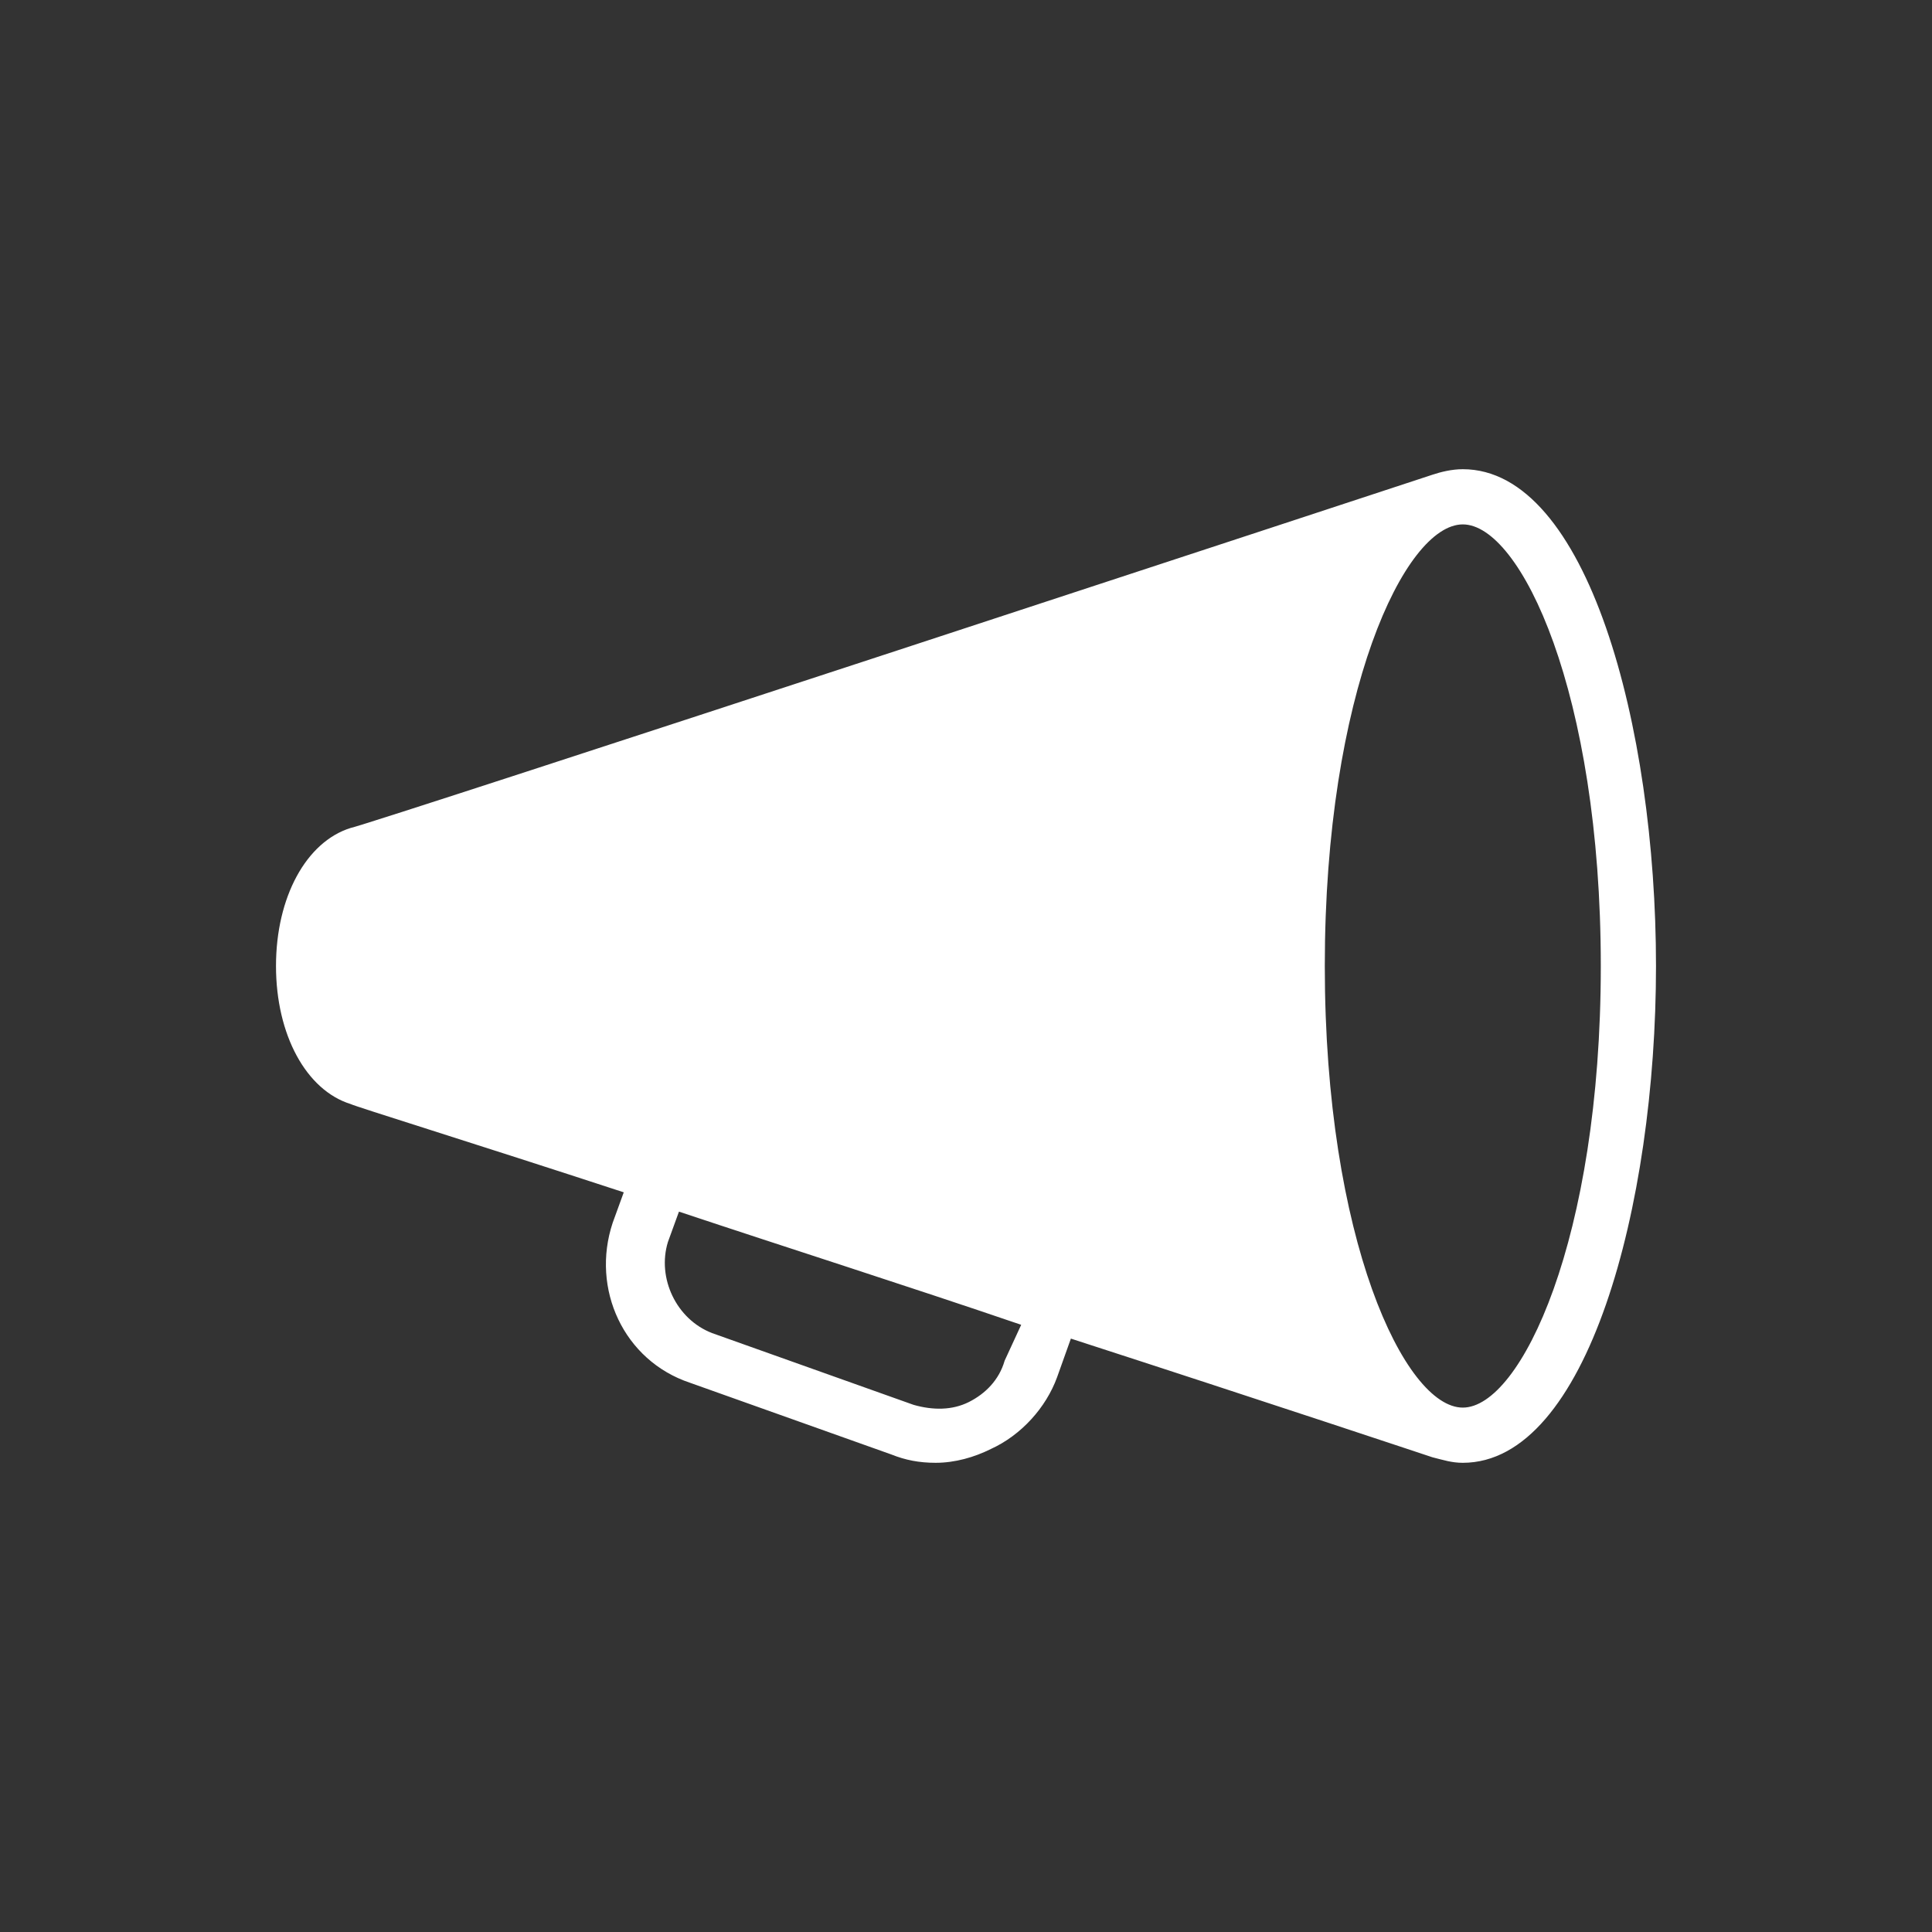
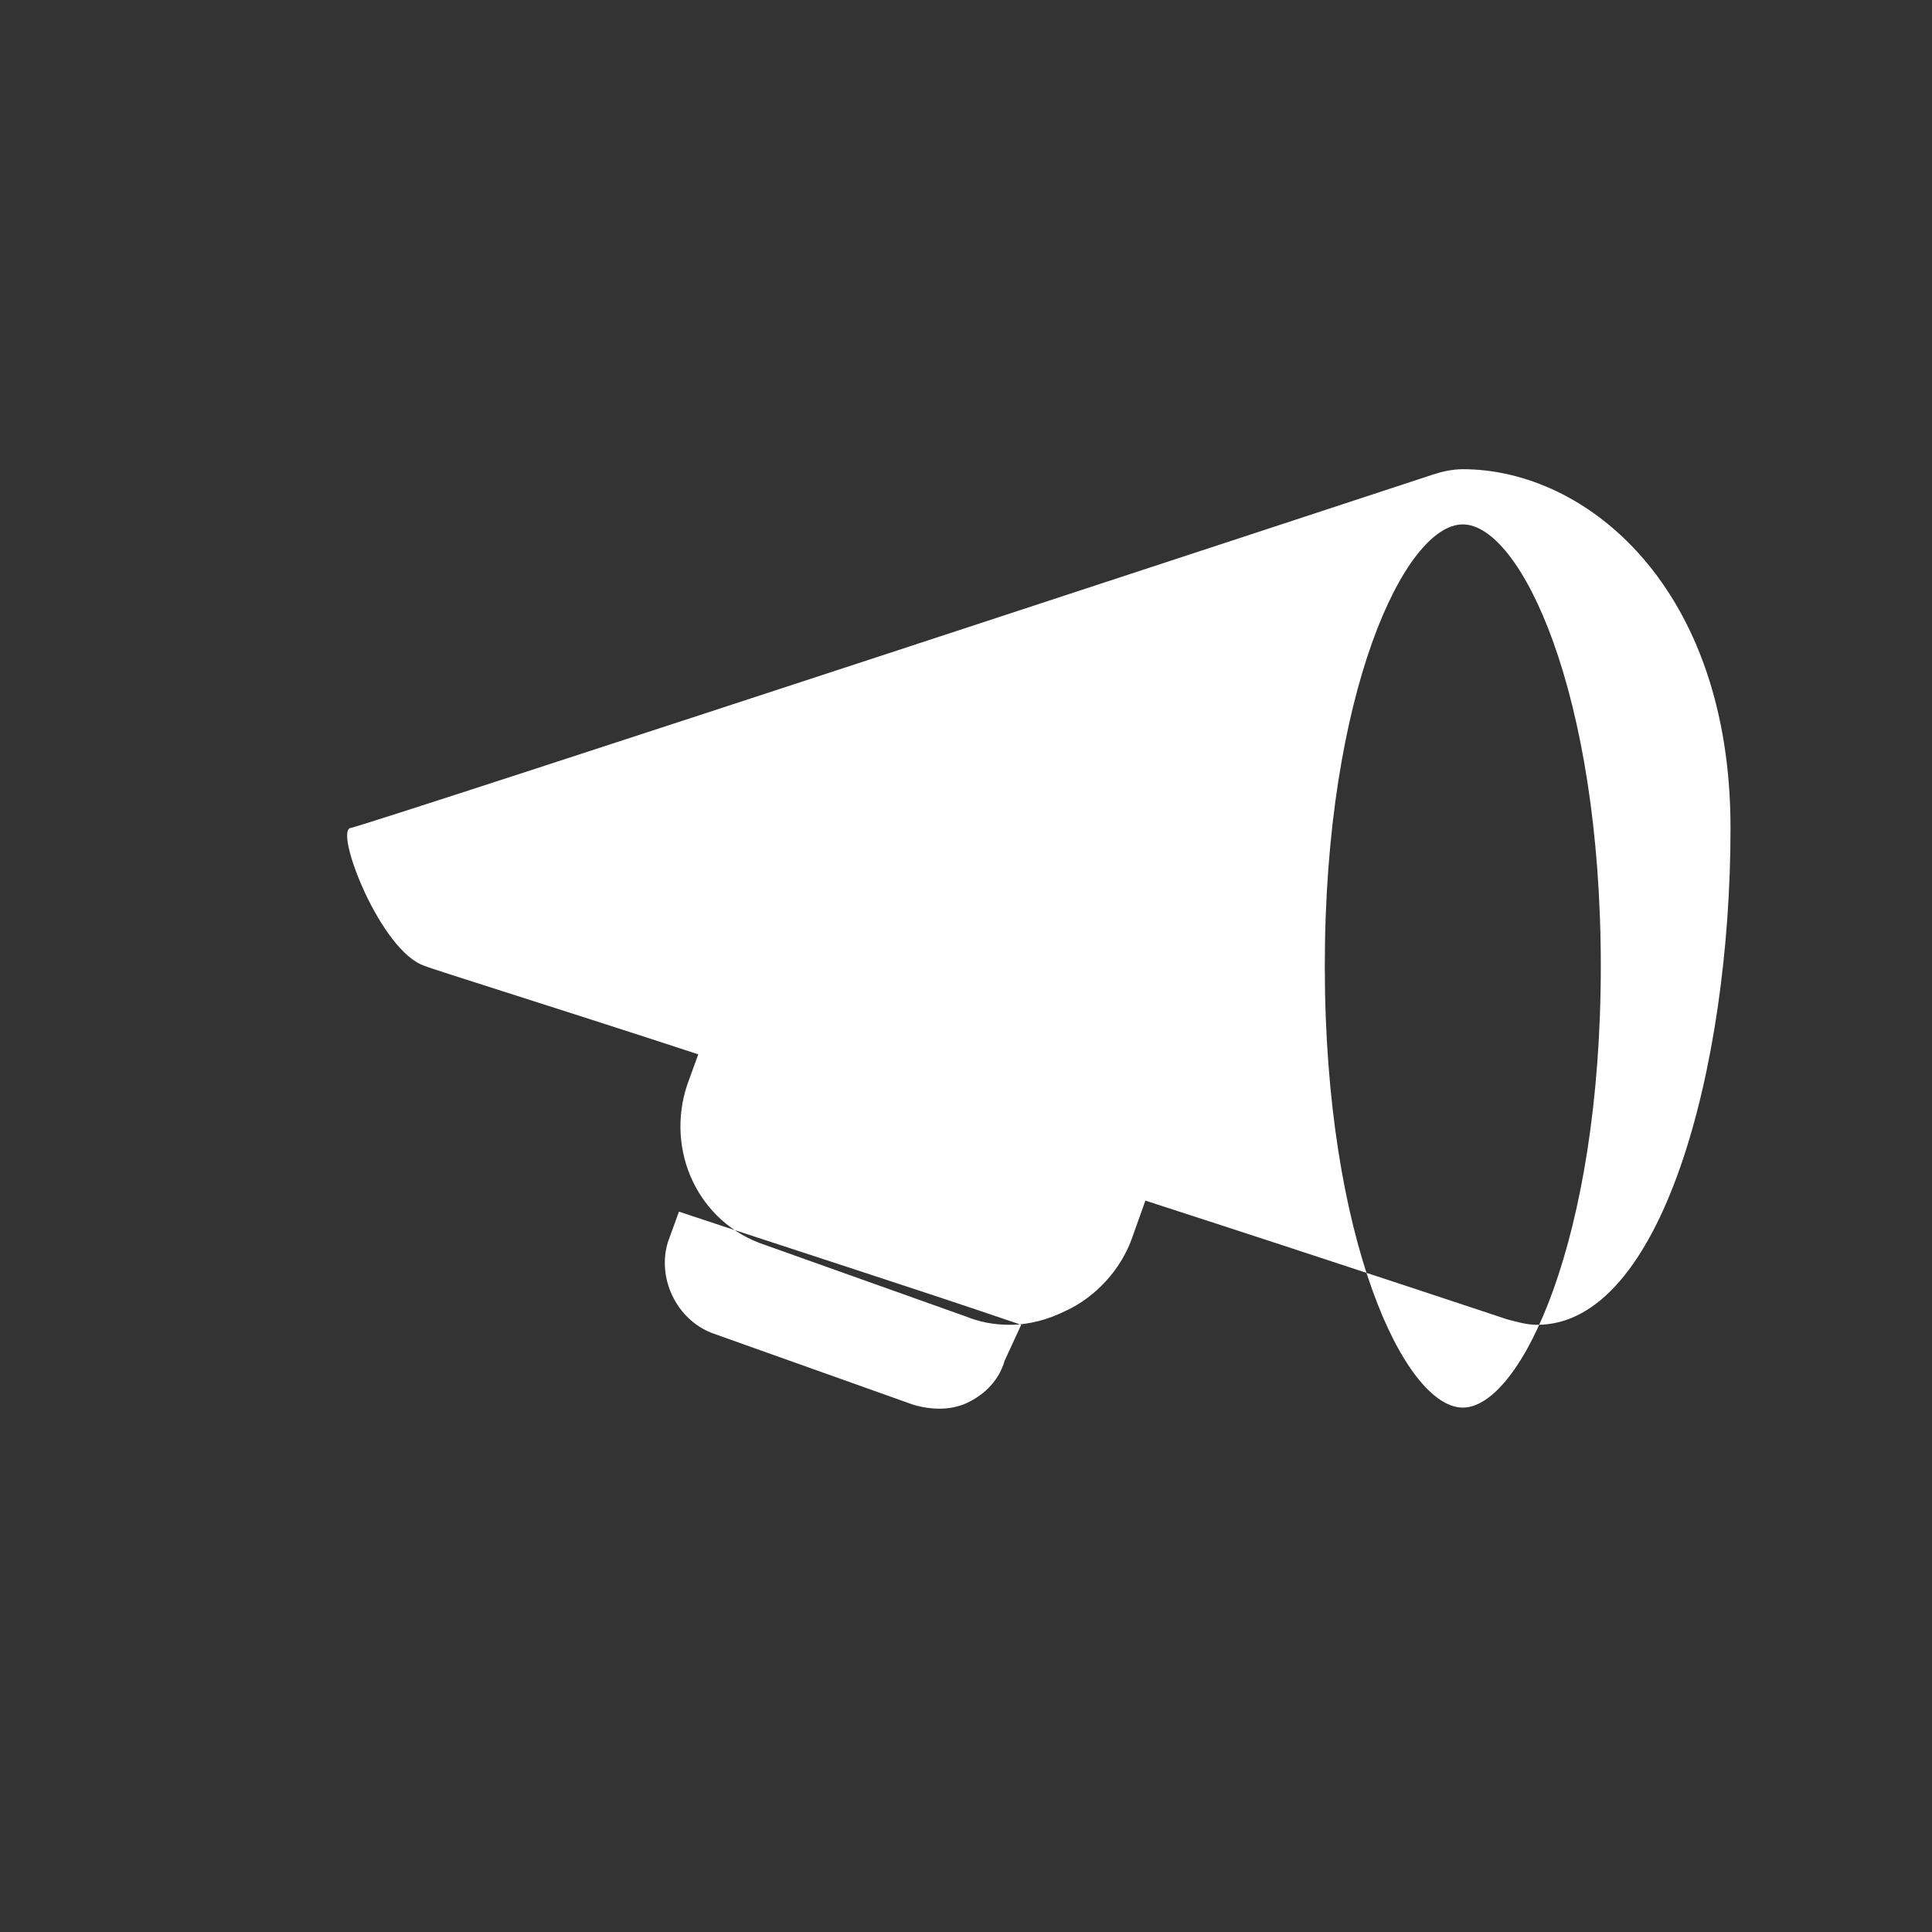
<svg xmlns="http://www.w3.org/2000/svg" viewBox="0 0 70 70" id="1020077686" class="svg u_1020077686" fill="#ffffff" data-icon-name="wp-bullhorn">
  <rect x="0" y="0" width="70" height="70" fill="#333333" stroke="none" />
-   <path d="M53,17c-0.4,0-0.8,0.1-1.1,0.2c0,0-38.6,12.7-39.2,12.8c-1.6,0.5-2.7,2.5-2.7,5s1.1,4.5,2.7,5c0.2,0.1,4.4,1.4,9.9,3.2  l-0.4,1.1c-0.8,2.4,0.4,5,2.8,5.8l7.3,2.6c0.5,0.2,1,0.3,1.6,0.3c0.7,0,1.4-0.2,2-0.5c1.1-0.5,2-1.5,2.4-2.6l0.5-1.4  c7.1,2.3,13.1,4.3,13.1,4.3c0.4,0.1,0.7,0.2,1.1,0.2c4.5,0,7-9.3,7-18S57.5,17,53,17z M36.4,49.3c-0.2,0.7-0.7,1.2-1.3,1.5  c-0.6,0.3-1.3,0.3-2,0.1l-7.3-2.6c-1.3-0.5-2-2-1.6-3.3l0.4-1.1c3.9,1.3,8.3,2.7,12.4,4.1L36.4,49.3z M53,51c-2.1,0-5-6.1-5-16  s2.9-16,5-16c2.1,0,5,6.1,5,16S55.1,51,53,51z" id="1459554540" />
+   <path d="M53,17c-0.4,0-0.8,0.1-1.1,0.2c0,0-38.6,12.7-39.2,12.8s1.1,4.5,2.7,5c0.2,0.1,4.4,1.4,9.9,3.2  l-0.4,1.1c-0.8,2.4,0.4,5,2.8,5.8l7.3,2.6c0.5,0.2,1,0.3,1.6,0.3c0.7,0,1.4-0.2,2-0.5c1.1-0.5,2-1.5,2.4-2.6l0.5-1.4  c7.1,2.3,13.1,4.3,13.1,4.3c0.4,0.1,0.7,0.2,1.1,0.2c4.5,0,7-9.3,7-18S57.5,17,53,17z M36.4,49.3c-0.2,0.7-0.7,1.2-1.3,1.5  c-0.6,0.3-1.3,0.3-2,0.1l-7.3-2.6c-1.3-0.5-2-2-1.6-3.3l0.4-1.1c3.9,1.3,8.3,2.7,12.4,4.1L36.4,49.3z M53,51c-2.1,0-5-6.1-5-16  s2.9-16,5-16c2.1,0,5,6.1,5,16S55.1,51,53,51z" id="1459554540" />
</svg>